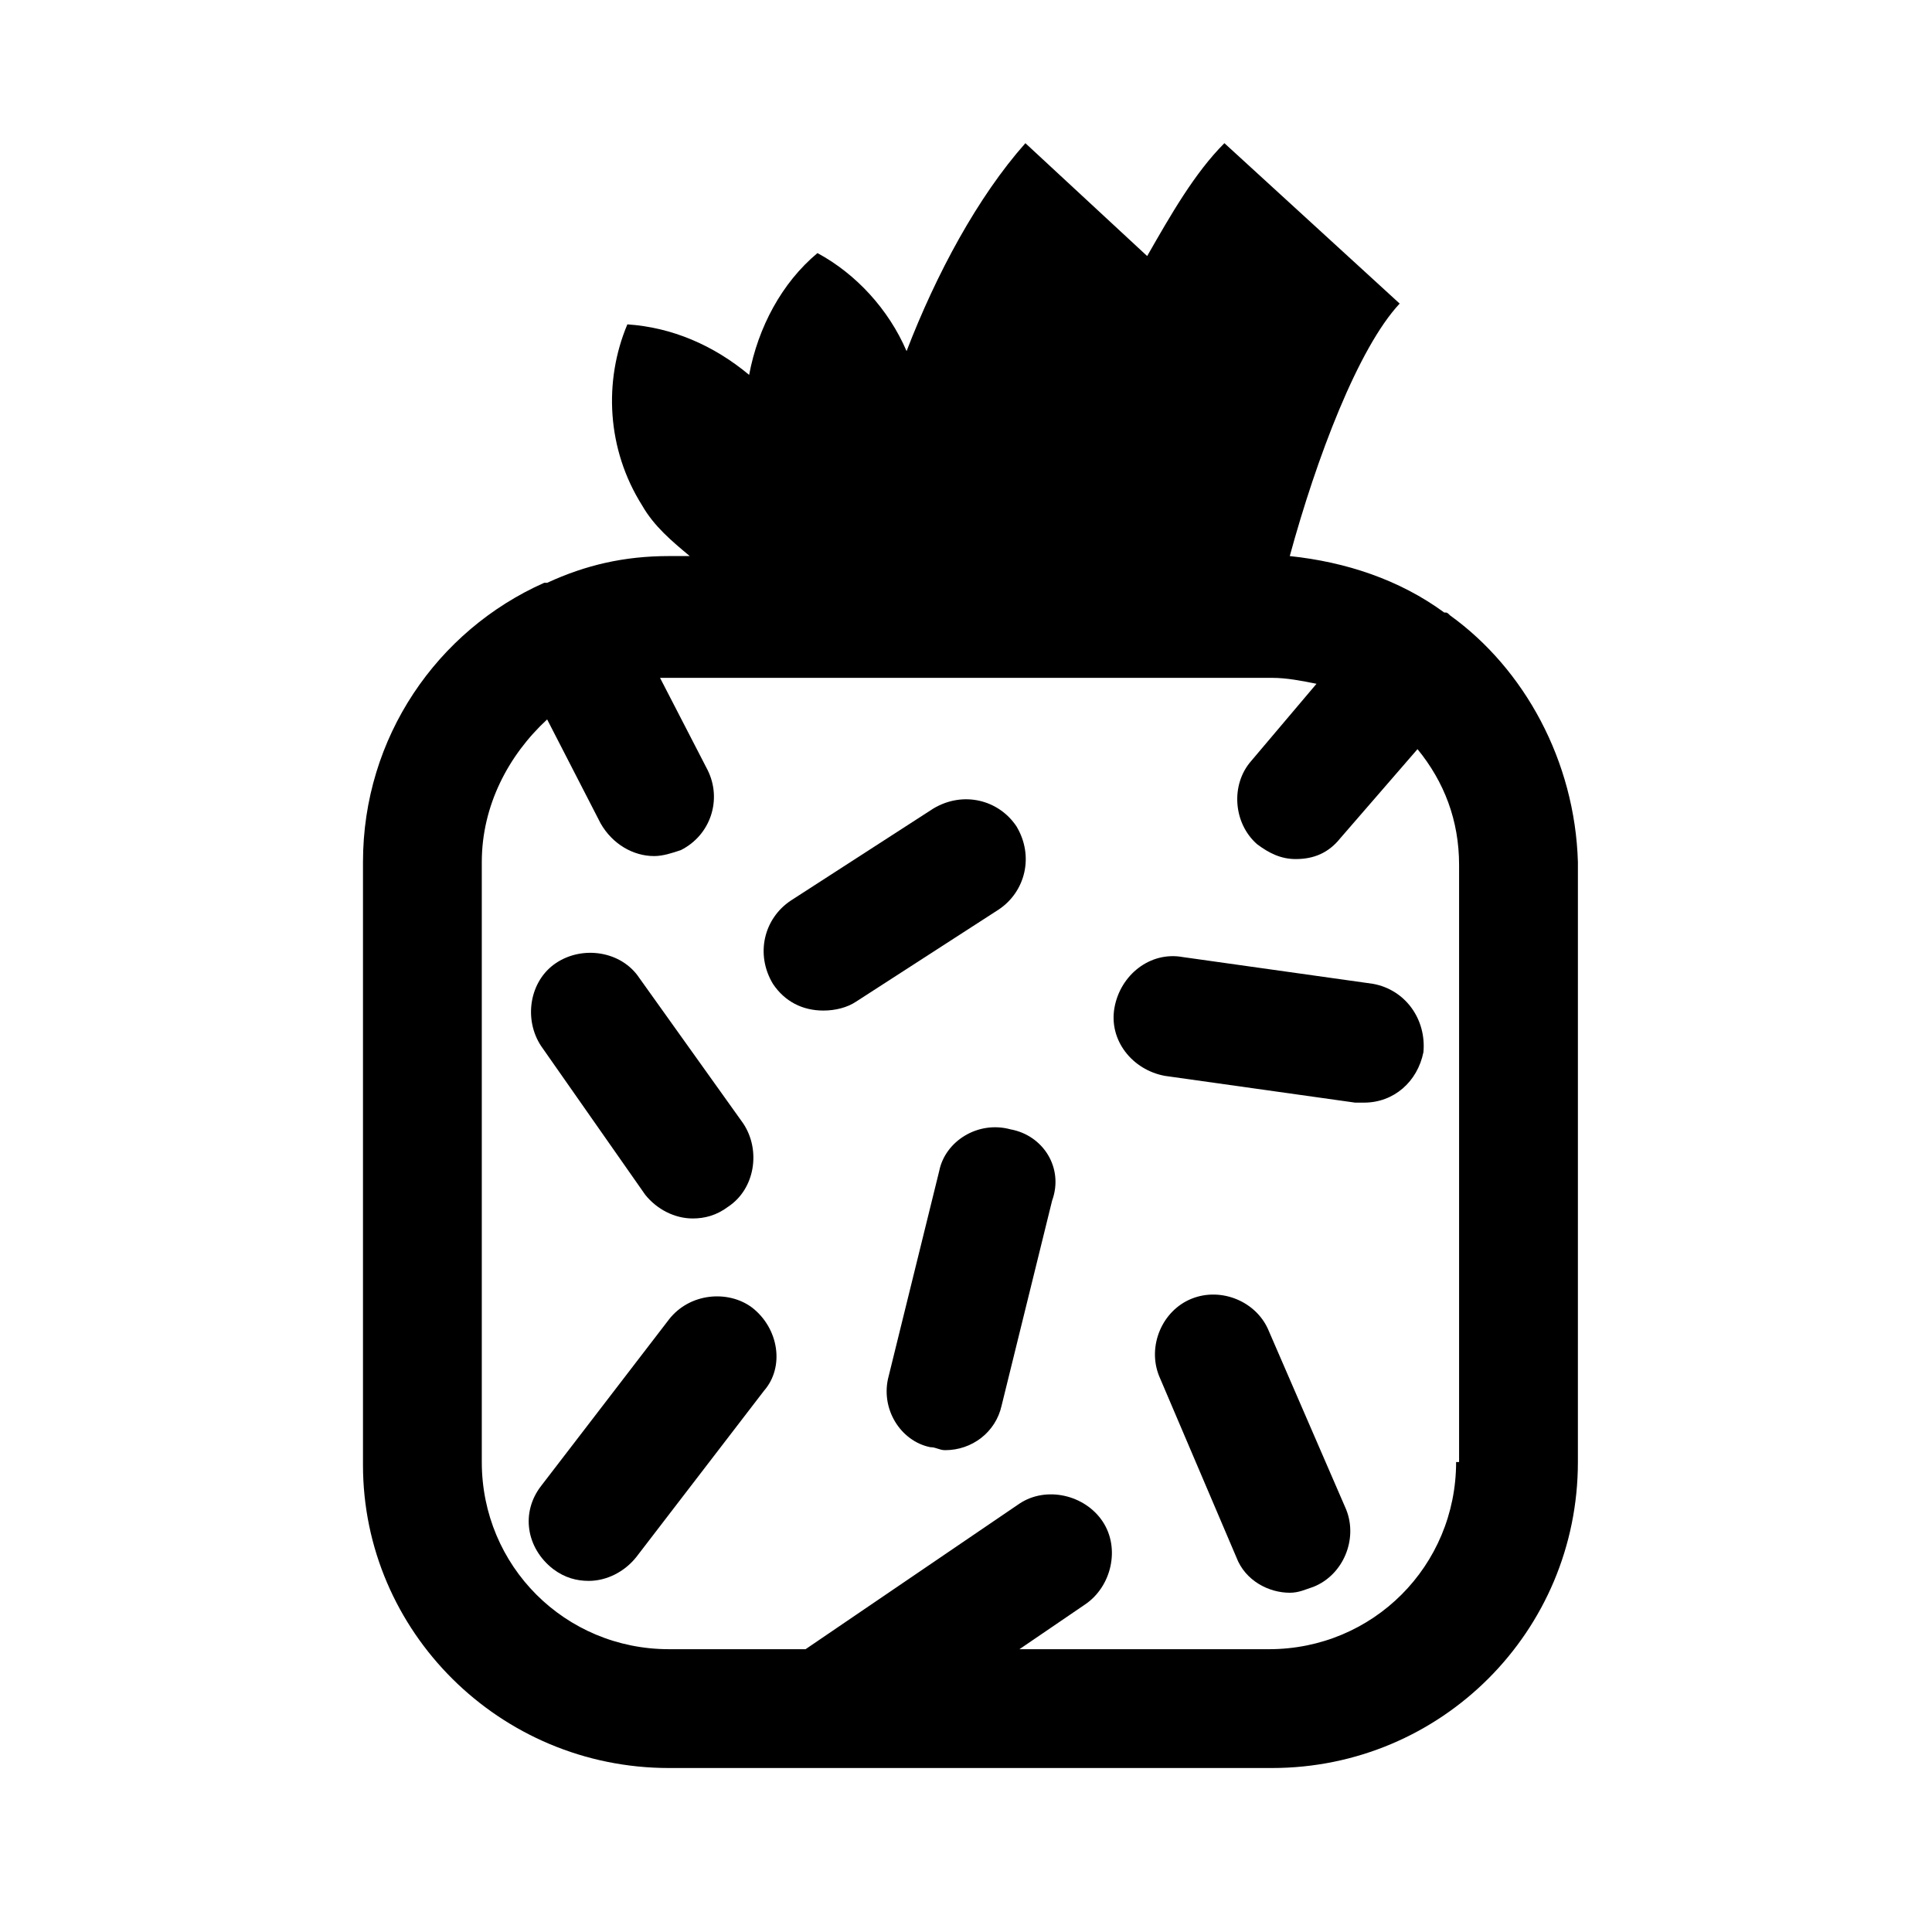
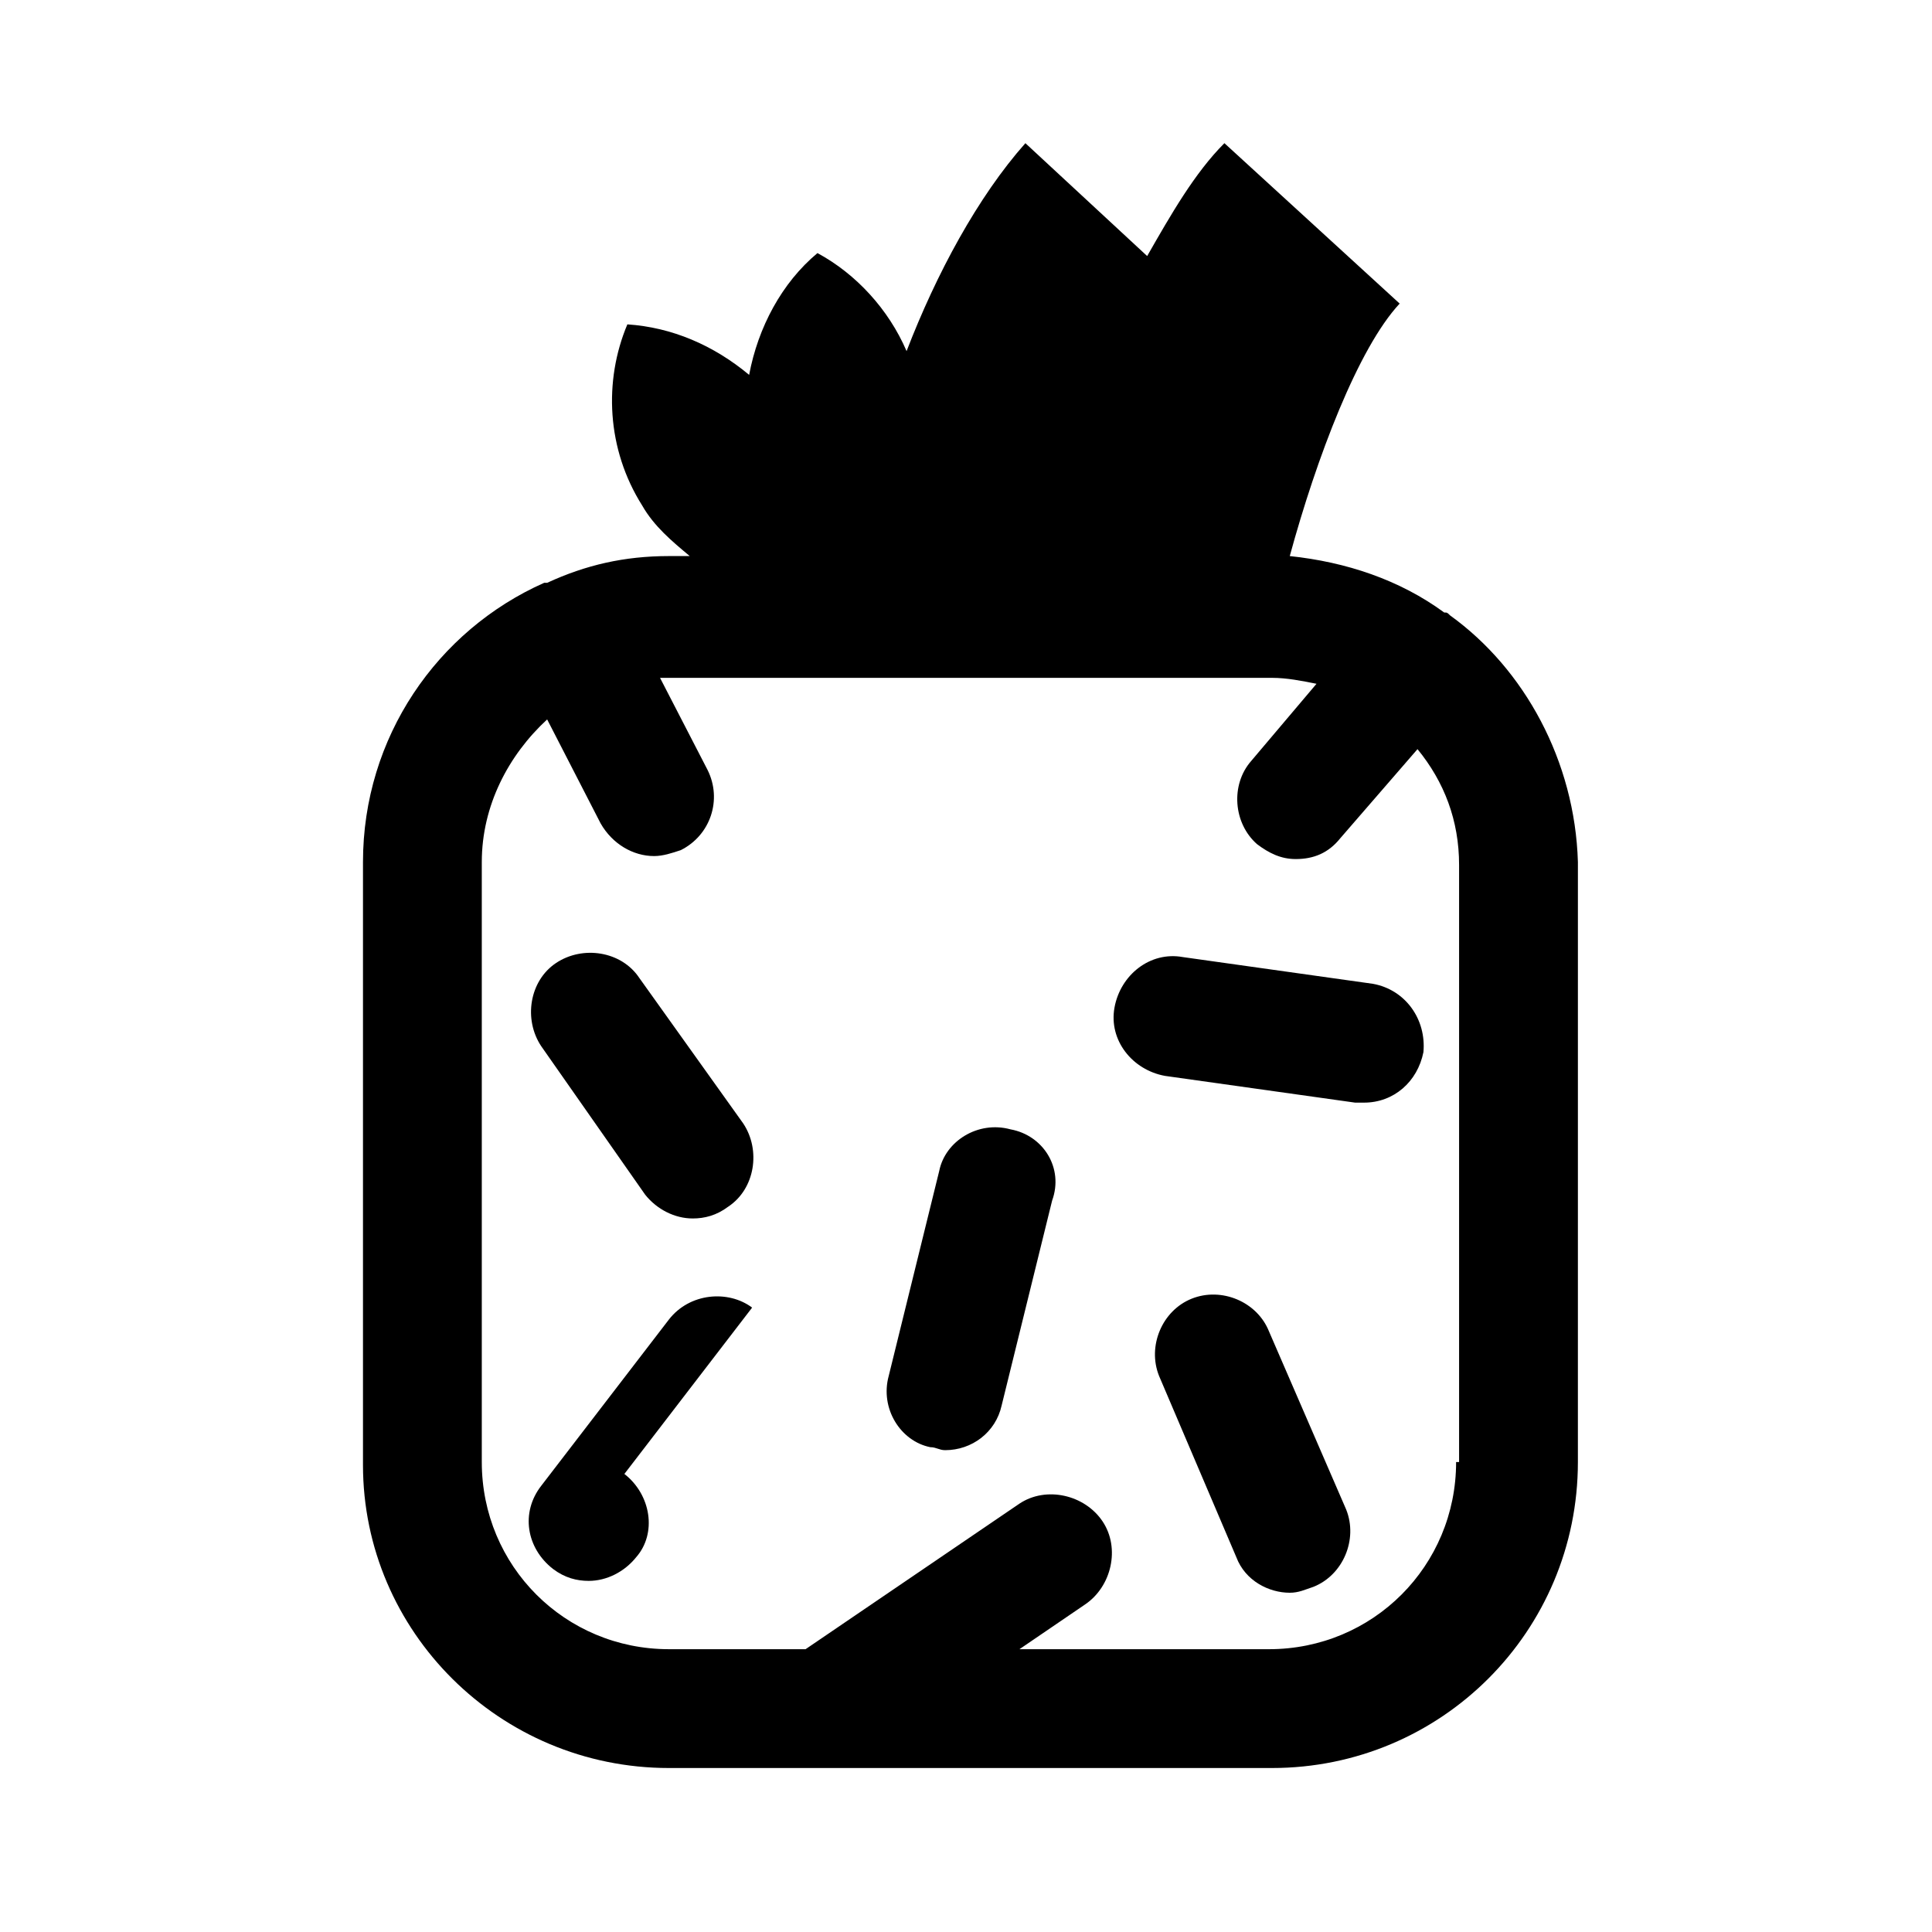
<svg xmlns="http://www.w3.org/2000/svg" fill="#000000" width="800px" height="800px" version="1.1" viewBox="144 144 512 512">
  <g>
    <path d="m528.31 307.11c-0.789-0.789-0.789-0.789-1.574-0.789-11.809-8.66-25.977-13.383-40.934-14.957 7.086-25.977 18.105-55.105 29.125-66.914l-46.445-42.508c-7.871 7.871-14.168 18.895-20.469 29.914l-32.273-29.91c-12.594 14.168-23.617 34.637-31.488 55.105-4.723-11.023-13.383-20.469-23.617-25.98-9.445 7.871-15.742 19.68-18.105 32.273-9.445-7.871-20.469-12.594-32.273-13.383-6.297 14.957-5.512 33.062 3.938 48.02 3.148 5.512 7.871 9.445 12.594 13.383h-5.512c-11.809 0-22.043 2.363-32.273 7.086h-0.789c-28.34 12.594-48.02 40.934-48.02 73.996v159.8c0 44.086 36.211 80.297 81.082 80.297h159.8c44.871 0 81.082-36.211 81.082-81.082l0.004-159.02c-0.789-26.766-14.172-51.168-33.852-65.336zm1.574 224.35c0 27.551-22.043 49.594-49.594 49.594h-66.125l17.32-11.809c7.086-4.723 9.445-14.957 4.723-22.043-4.723-7.086-14.957-9.445-22.043-4.723l-56.68 38.574h-36.211c-27.551 0-49.594-22.043-49.594-49.594v-159.02c0-14.957 7.086-28.34 17.32-37.785l14.168 27.551c3.148 5.512 8.66 8.66 14.168 8.66 2.363 0 4.723-0.789 7.086-1.574 7.871-3.938 11.02-13.383 7.086-21.254l-12.594-24.402h2.363 159.8c3.938 0 7.871 0.789 11.809 1.574l-17.32 20.469c-5.512 6.297-4.723 16.531 1.574 22.043 3.148 2.363 6.297 3.938 10.234 3.938 4.723 0 8.66-1.574 11.809-5.512l20.469-23.617c7.086 8.66 11.02 18.895 11.02 30.699v158.23z" />
    <path d="m314.98 460.61c3.148 3.938 7.871 6.297 12.594 6.297 3.148 0 6.297-0.789 9.445-3.148 7.086-4.723 8.66-14.957 3.938-22.043l-27.551-38.574c-4.723-7.086-14.957-8.66-22.043-3.938-7.086 4.723-8.66 14.957-3.938 22.043z" />
-     <path d="m413.38 363c-4.723-7.086-14.168-9.445-22.043-4.723l-37.785 24.402c-7.086 4.723-9.445 14.168-4.723 22.043 3.148 4.723 7.871 7.086 13.383 7.086 3.148 0 6.297-0.789 8.66-2.363l37.785-24.402c7.082-4.723 9.445-14.172 4.723-22.043z" />
    <path d="m411.8 443.29c-8.66-2.363-17.32 3.148-18.895 11.02l-13.383 54.316c-2.363 8.66 3.148 17.32 11.02 18.895 1.574 0 2.363 0.789 3.938 0.789 7.086 0 13.383-4.723 14.957-11.809l13.383-54.316c3.152-8.66-2.359-17.32-11.02-18.895z" />
    <path d="m507.84 404.72-50.383-7.086c-8.66-1.574-16.531 4.723-18.105 13.383-1.574 8.66 4.723 16.531 13.383 18.105l50.383 7.086h2.363c7.871 0 14.168-5.512 15.742-13.383 0.789-8.66-4.723-16.531-13.383-18.105z" />
    <path d="m480.29 496.82c-3.148-7.871-12.594-11.809-20.469-8.66-7.871 3.148-11.809 12.594-8.66 20.469l20.469 48.02c2.363 6.297 8.66 9.445 14.168 9.445 2.363 0 3.938-0.789 6.297-1.574 7.871-3.148 11.809-12.594 8.66-20.469z" />
-     <path d="m343.32 490.53c-6.297-4.723-16.531-3.938-22.043 3.148l-33.852 44.082c-5.512 7.086-3.938 16.531 3.148 22.043 3.148 2.363 6.297 3.148 9.445 3.148 4.723 0 9.445-2.363 12.594-6.297l33.852-44.082c5.516-6.301 3.941-16.531-3.144-22.043z" />
+     <path d="m343.32 490.53c-6.297-4.723-16.531-3.938-22.043 3.148l-33.852 44.082c-5.512 7.086-3.938 16.531 3.148 22.043 3.148 2.363 6.297 3.148 9.445 3.148 4.723 0 9.445-2.363 12.594-6.297c5.516-6.301 3.941-16.531-3.144-22.043z" />
  </g>
</svg>